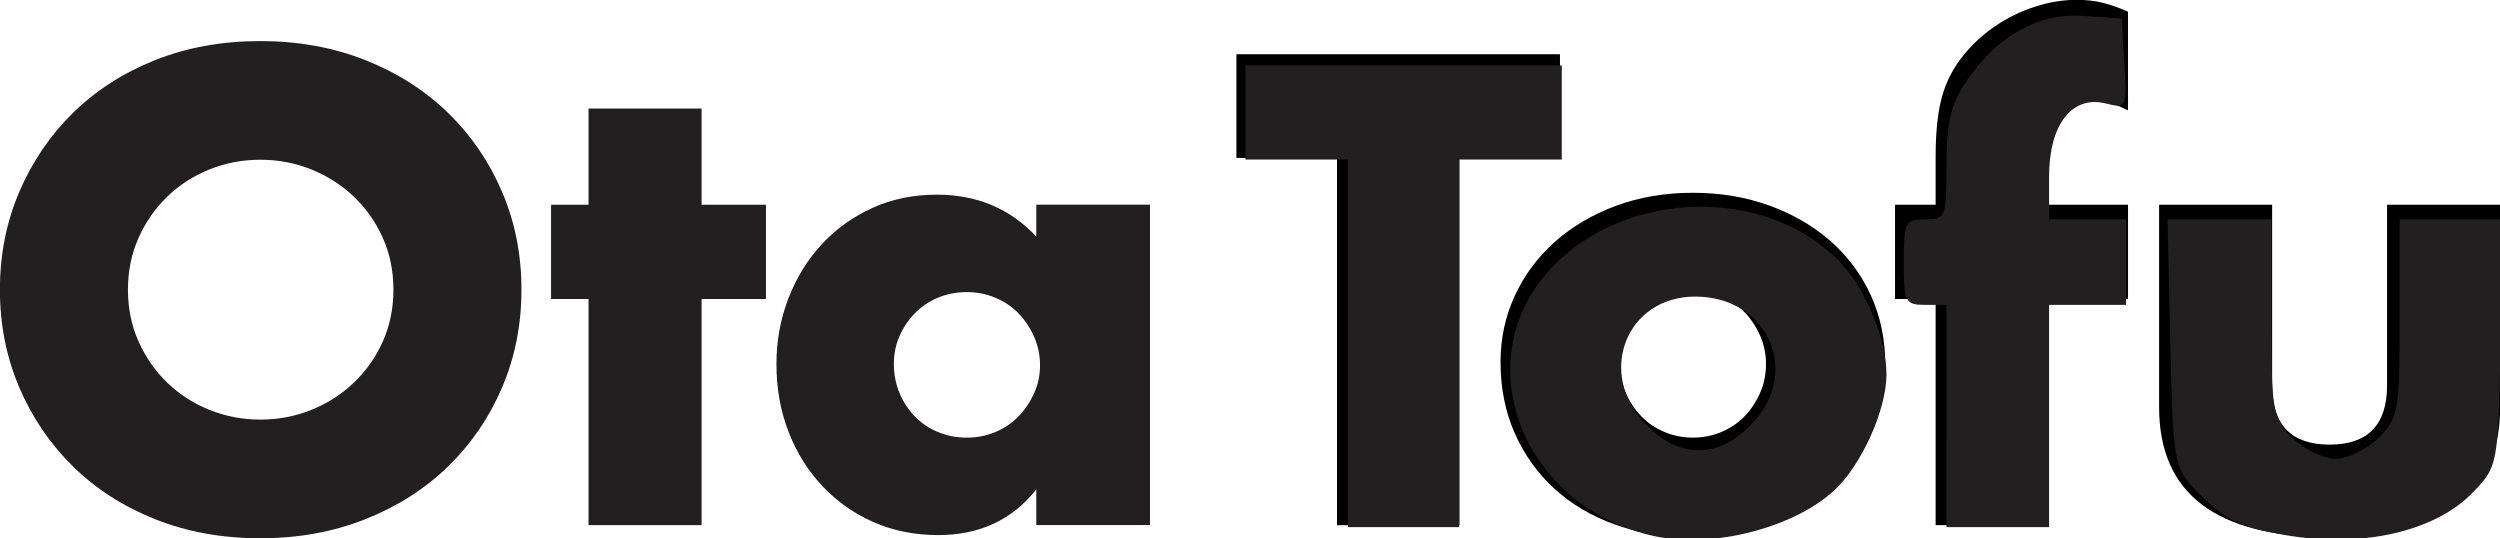
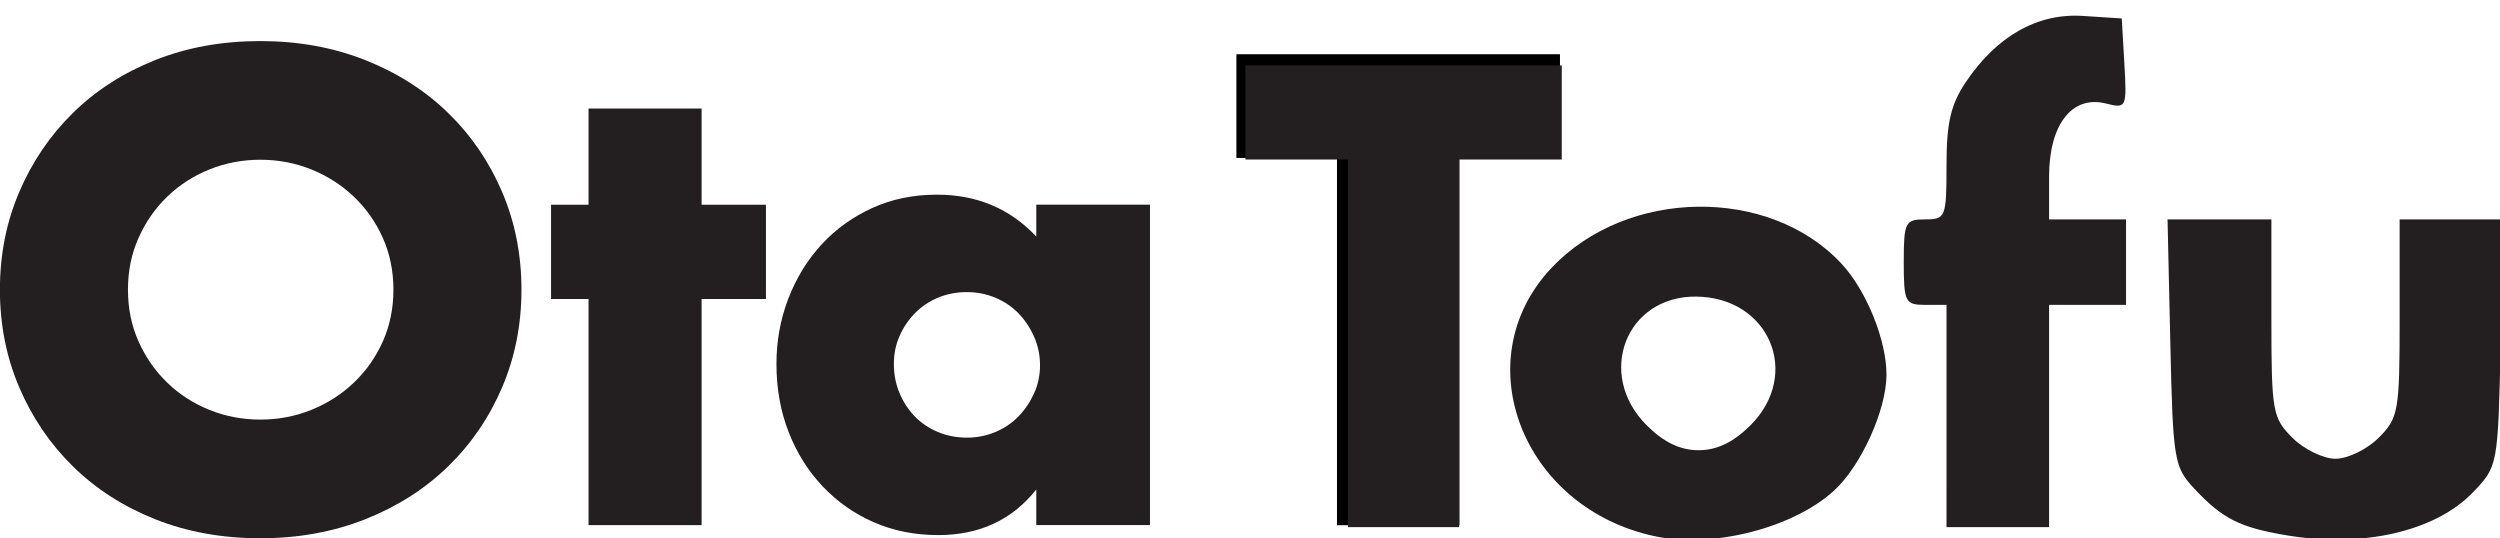
<svg xmlns="http://www.w3.org/2000/svg" id="svg215199" version="1.1" viewBox="0 0 86.808 18.684" height="18.684mm" width="86.808mm">
  <defs id="defs215196">
    <clipPath id="clipPath19095" clipPathUnits="userSpaceOnUse">
      <path style="stroke-width:1" id="path19097" d="m -104.925,170.719 h 543.701 v -472.402 H -104.925 Z" />
    </clipPath>
    <clipPath id="clipPath19091" clipPathUnits="userSpaceOnUse">
      <path style="stroke-width:1" id="path19093" d="m -161.39,171.641 h 543.701 v -472.402 H -161.39 Z" />
    </clipPath>
    <clipPath id="clipPath19087" clipPathUnits="userSpaceOnUse">
      <path style="stroke-width:1" id="path19089" d="m -180.313,178.03 h 543.701 v -472.402 H -180.313 Z" />
    </clipPath>
    <clipPath id="clipPath19083" clipPathUnits="userSpaceOnUse">
      <path style="stroke-width:1" id="path19085" d="m -235.979,157.755 h 543.701 v -472.402 H -235.979 Z" />
    </clipPath>
    <clipPath id="clipPath19079" clipPathUnits="userSpaceOnUse">
      <path style="stroke-width:1" id="path19081" d="m -251.769,177.969 h 543.701 v -472.402 H -251.769 Z" />
    </clipPath>
    <clipPath id="clipPath19075" clipPathUnits="userSpaceOnUse">
-       <path style="stroke-width:1" id="path19077" d="M -293.979,171.641 H 249.721 v -472.402 h -543.701 z" />
-     </clipPath>
+       </clipPath>
    <clipPath id="clipPath19071" clipPathUnits="userSpaceOnUse">
-       <path style="stroke-width:1" id="path19073" d="m -315.973,162.363 h 543.701 v -472.402 H -315.973 Z" />
-     </clipPath>
+       </clipPath>
  </defs>
  <g transform="translate(-61.821,-79.284)" id="layer1">
    <g transform="translate(5.762,-76.231)" id="g26315">
      <g transform="translate(12.449,65.21)" id="g21834">
        <g clip-path="url(#clipPath19095)" transform="matrix(0.353,0,0,-0.353,48.053,100.363)" id="g2403">
          <path id="path2405" style="fill:#231f20;fill-opacity:1;fill-rule:nonzero;stroke:none" d="m 0,0 c 0,-1.843 0.347,-3.543 1.045,-5.1 0.695,-1.556 1.637,-2.909 2.826,-4.055 1.187,-1.147 2.57,-2.038 4.147,-2.672 1.576,-0.636 3.246,-0.953 5.008,-0.953 1.76,0 3.43,0.317 5.007,0.953 1.577,0.634 2.97,1.525 4.178,2.672 1.208,1.146 2.16,2.499 2.857,4.055 0.696,1.557 1.045,3.257 1.045,5.1 0,1.844 -0.349,3.542 -1.045,5.1 -0.697,1.556 -1.649,2.908 -2.857,4.055 -1.208,1.146 -2.601,2.037 -4.178,2.673 -1.577,0.634 -3.247,0.952 -5.007,0.952 -1.762,0 -3.432,-0.318 -5.008,-0.952 C 6.441,11.192 5.058,10.301 3.871,9.155 2.682,8.008 1.74,6.656 1.045,5.1 0.347,3.542 0,1.844 0,0 m -12.595,0 c 0,3.441 0.634,6.645 1.904,9.616 1.269,2.969 3.031,5.56 5.284,7.773 2.252,2.211 4.946,3.941 8.08,5.191 3.133,1.249 6.584,1.873 10.353,1.873 3.726,0 7.167,-0.624 10.322,-1.873 3.154,-1.25 5.868,-2.98 8.141,-5.191 2.274,-2.213 4.045,-4.804 5.314,-7.773 1.27,-2.971 1.905,-6.175 1.905,-9.616 0,-3.44 -0.635,-6.646 -1.905,-9.616 -1.269,-2.97 -3.04,-5.56 -5.314,-7.772 -2.273,-2.212 -4.987,-3.942 -8.141,-5.192 -3.155,-1.249 -6.596,-1.874 -10.322,-1.874 -3.769,0 -7.22,0.625 -10.353,1.874 -3.134,1.25 -5.828,2.98 -8.08,5.192 -2.253,2.212 -4.015,4.802 -5.284,7.772 -1.27,2.97 -1.904,6.176 -1.904,9.616" />
        </g>
        <g clip-path="url(#clipPath19091)" transform="matrix(0.353,0,0,-0.353,67.972,100.688)" id="g2407">
          <path id="path2409" style="fill:#231f20;fill-opacity:1;fill-rule:nonzero;stroke:none" d="M 0,0 V -22.242 H -11.121 V 0 h -3.687 v 9.277 h 3.687 V 18.74 H 0 V 9.277 H 6.329 V 0 Z" />
        </g>
        <g clip-path="url(#clipPath19087)" transform="matrix(0.353,0,0,-0.353,74.648,102.942)" id="g2411">
          <path id="path2413" style="fill:#231f20;fill-opacity:1;fill-rule:nonzero;stroke:none" d="m 0,0 c 0,-1.024 0.184,-1.977 0.553,-2.857 0.368,-0.882 0.87,-1.65 1.505,-2.304 0.635,-0.656 1.392,-1.168 2.274,-1.536 0.88,-0.369 1.833,-0.553 2.857,-0.553 0.983,0 1.914,0.184 2.795,0.553 0.881,0.368 1.639,0.88 2.274,1.536 0.634,0.654 1.146,1.413 1.536,2.273 0.388,0.86 0.583,1.781 0.583,2.765 0,0.983 -0.195,1.914 -0.583,2.795 -0.39,0.881 -0.902,1.649 -1.536,2.305 C 11.623,5.631 10.865,6.143 9.984,6.513 9.103,6.882 8.172,7.066 7.189,7.066 6.165,7.066 5.212,6.882 4.332,6.513 3.45,6.143 2.693,5.631 2.058,4.977 1.423,4.321 0.921,3.573 0.553,2.734 0.184,1.894 0,0.983 0,0 M 14.008,15.667 H 25.192 V -15.852 H 14.008 v 3.502 c -2.376,-2.99 -5.59,-4.486 -9.645,-4.486 -2.295,0 -4.405,0.421 -6.329,1.26 -1.926,0.839 -3.605,2.018 -5.039,3.534 -1.433,1.514 -2.55,3.295 -3.348,5.345 -0.799,2.047 -1.198,4.279 -1.198,6.697 0,2.252 0.388,4.393 1.167,6.421 0.778,2.027 1.863,3.798 3.257,5.314 1.392,1.515 3.051,2.713 4.977,3.594 1.924,0.881 4.055,1.322 6.39,1.322 3.932,0 7.188,-1.374 9.768,-4.117 z" />
        </g>
        <g style="fill:#000000" clip-path="url(#clipPath19083)" transform="matrix(0.353,0,0,-0.353,94.285,95.789)" id="g2415">
          <path id="path2417" style="fill:#000000;fill-opacity:1;fill-rule:nonzero;stroke:none" d="M 0,0 V -36.127 H -12.042 V 0 h -9.893 V 10.2 H 9.892 V 0 Z" />
        </g>
        <g style="fill:#000000" clip-path="url(#clipPath19079)" transform="matrix(0.353,0,0,-0.353,99.856,102.92)" id="g2419">
-           <path id="path2421" style="fill:#000000;fill-opacity:1;fill-rule:nonzero;stroke:none" d="m 0,0 c 0,-1.066 0.194,-2.038 0.584,-2.918 0.389,-0.882 0.9,-1.65 1.536,-2.304 0.635,-0.657 1.392,-1.168 2.273,-1.536 0.88,-0.369 1.813,-0.553 2.796,-0.553 0.983,0 1.914,0.184 2.795,0.553 0.881,0.368 1.639,0.879 2.274,1.536 0.634,0.654 1.146,1.422 1.536,2.304 0.388,0.88 0.583,1.833 0.583,2.857 0,0.982 -0.195,1.914 -0.583,2.795 -0.39,0.881 -0.902,1.649 -1.536,2.305 C 11.623,5.693 10.865,6.206 9.984,6.574 9.103,6.943 8.172,7.127 7.189,7.127 6.206,7.127 5.273,6.943 4.393,6.574 3.512,6.206 2.755,5.693 2.12,5.039 1.484,4.383 0.973,3.625 0.584,2.765 0.194,1.905 0,0.983 0,0 m -11.735,0.123 c 0,2.335 0.47,4.516 1.413,6.543 0.942,2.028 2.252,3.789 3.932,5.284 1.679,1.495 3.676,2.673 5.99,3.534 2.315,0.86 4.844,1.29 7.589,1.29 2.703,0 5.211,-0.421 7.527,-1.26 2.313,-0.84 4.321,-2.007 6.021,-3.502 1.699,-1.496 3.02,-3.278 3.963,-5.346 0.942,-2.069 1.413,-4.353 1.413,-6.85 0,-2.499 -0.482,-4.783 -1.444,-6.851 -0.963,-2.069 -2.284,-3.85 -3.963,-5.346 -1.68,-1.495 -3.698,-2.652 -6.053,-3.471 -2.355,-0.819 -4.905,-1.229 -7.648,-1.229 -2.704,0 -5.203,0.41 -7.497,1.229 -2.294,0.819 -4.269,1.986 -5.929,3.502 -1.658,1.515 -2.959,3.328 -3.901,5.437 -0.943,2.11 -1.413,4.455 -1.413,7.036" />
-         </g>
+           </g>
        <g style="fill:#000000" clip-path="url(#clipPath19075)" transform="matrix(0.353,0,0,-0.353,114.747,100.688)" id="g2423">
          <path id="path2425" style="fill:#000000;fill-opacity:1;fill-rule:nonzero;stroke:none" d="M 0,0 V -22.242 H -11.121 V 0 h -3.994 v 9.277 h 3.994 v 4.731 c 0,2.621 0.245,4.71 0.737,6.268 0.409,1.31 1.065,2.529 1.966,3.656 0.9,1.126 1.956,2.098 3.164,2.918 1.209,0.819 2.509,1.453 3.902,1.905 1.392,0.45 2.765,0.675 4.116,0.675 0.942,0 1.813,-0.102 2.612,-0.306 0.799,-0.206 1.607,-0.492 2.427,-0.861 V 18.555 C 7.066,18.924 6.379,19.2 5.745,19.385 5.109,19.569 4.444,19.661 3.748,19.661 3.297,19.661 2.836,19.589 2.366,19.446 1.894,19.302 1.453,19.006 1.045,18.555 0.634,18.104 0.358,17.459 0.214,16.62 0.071,15.78 0,14.643 0,13.21 V 9.277 H 7.803 V 0 Z" />
        </g>
        <g style="fill:#000000" clip-path="url(#clipPath19071)" transform="matrix(0.353,0,0,-0.353,122.506,97.415)" id="g2427">
          <path id="path2429" style="fill:#000000;fill-opacity:1;fill-rule:nonzero;stroke:none" d="m 0,0 v -17.756 c 0,-3.892 1.884,-5.837 5.653,-5.837 3.768,0 5.652,1.945 5.652,5.837 V 0 h 11.121 v -19.907 c 0,-4.26 -1.403,-7.455 -4.208,-9.585 -2.806,-2.129 -6.995,-3.195 -12.565,-3.195 -5.571,0 -9.76,1.066 -12.565,3.195 -2.806,2.13 -4.208,5.325 -4.208,9.585 V 0 Z" />
        </g>
      </g>
      <path transform="scale(0.265)" id="path25219" d="m 388.177,631.837 v -24.086 h -6.722 -6.722 v -6.162 -6.162 h 20.725 20.725 v 6.162 6.162 h -6.722 -6.722 v 24.086 24.086 h -7.282 -7.282 z" style="fill:#231f20;fill-opacity:1;stroke-width:1.12" />
      <path transform="scale(0.265)" id="path25221" d="m 428.507,657.139 c -17.508,-3.639 -25.067,-23.132 -13.652,-35.206 9.867,-10.437 28.491,-10.708 37.965,-0.551 3.286,3.523 5.941,10.09 5.91,14.621 -0.031,4.606 -3.321,11.867 -6.845,15.106 -5.32,4.891 -15.824,7.6 -23.378,6.03 z m 12.409,-14.573 c 6.709,-6.709 2.446,-16.774 -7.139,-16.855 -9.204,-0.077 -13.147,10.184 -6.477,16.855 2.235,2.235 4.396,3.275 6.808,3.275 2.411,0 4.573,-1.04 6.808,-3.275 z" style="fill:#231f20;fill-opacity:1;stroke-width:1.12" />
      <path transform="scale(0.265)" id="path25223" d="m 466.596,641.36 v -14.564 h -2.801 c -2.614,0 -2.801,-0.373 -2.801,-5.601 0,-5.228 0.187,-5.601 2.801,-5.601 2.693,0 2.801,-0.272 2.801,-7.116 0,-5.547 0.562,-7.95 2.547,-10.896 4.068,-6.037 9.387,-9.034 15.339,-8.646 l 5.079,0.332 0.34,5.918 c 0.333,5.793 0.282,5.903 -2.424,5.224 -4.436,-1.113 -7.439,2.755 -7.439,9.583 v 5.601 h 5.041 5.041 v 5.601 5.601 h -5.041 -5.041 v 14.564 14.564 h -6.722 -6.722 z" style="fill:#231f20;fill-opacity:1;stroke-width:1.12" />
      <path transform="scale(0.265)" id="path25225" d="m 511.264,657.007 c -6.225,-1.031 -8.486,-2.165 -12.179,-6.109 -2.678,-2.859 -2.817,-3.7 -3.163,-19.148 l -0.363,-16.157 h 6.804 6.804 v 12.934 c 0,12.239 0.148,13.082 2.75,15.684 1.512,1.512 4.056,2.75 5.652,2.75 1.596,0 4.14,-1.237 5.652,-2.75 2.602,-2.602 2.75,-3.445 2.75,-15.684 v -12.934 h 6.804 6.804 l -0.363,16.174 c -0.362,16.13 -0.371,16.183 -3.628,19.579 -4.899,5.109 -14.362,7.311 -24.325,5.661 z" style="fill:#231f20;fill-opacity:1;stroke-width:1.12" />
    </g>
  </g>
</svg>